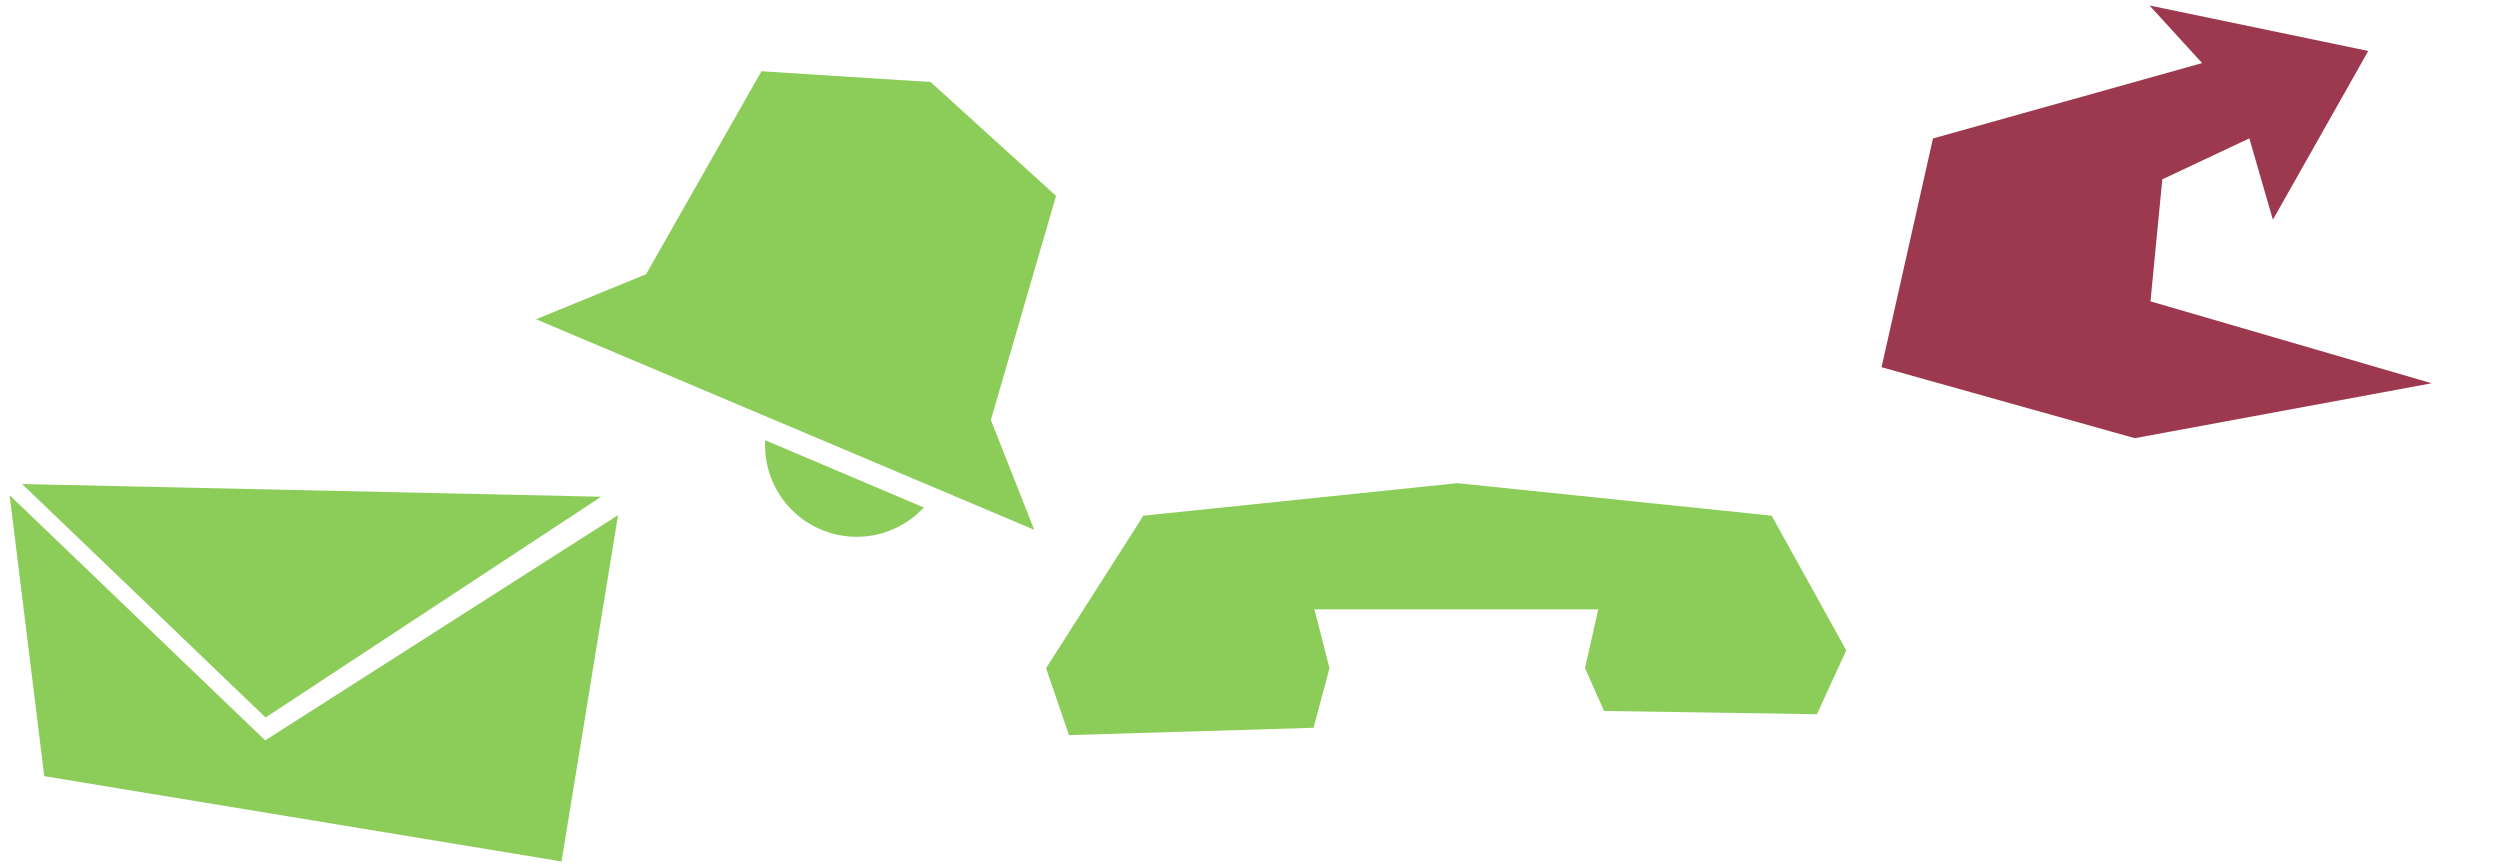
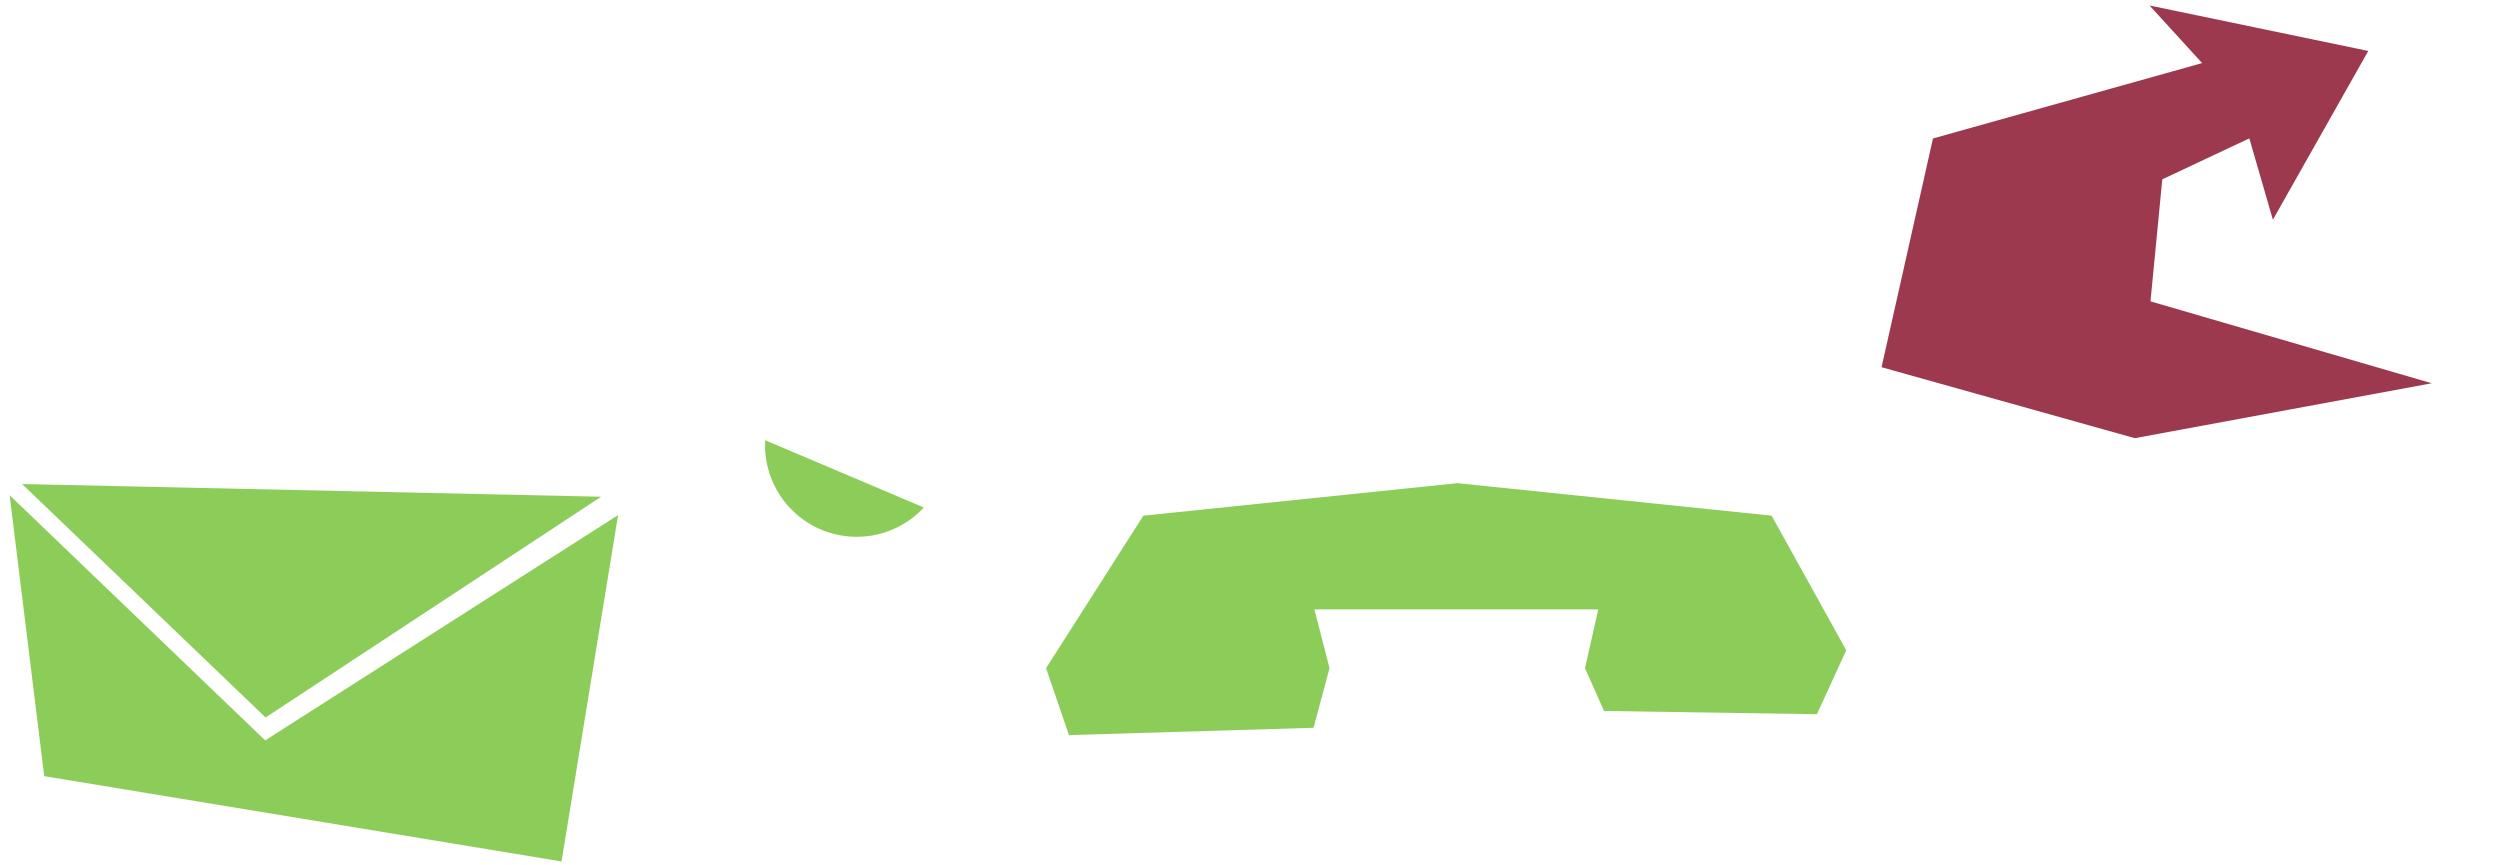
<svg xmlns="http://www.w3.org/2000/svg" id="Layer_1" data-name="Layer 1" viewBox="0 0 260 90">
  <defs>
    <style>.cls-1{fill:#8ccd5a;}.cls-2{fill:#9d394f;}</style>
  </defs>
-   <polygon class="cls-1" points="103.05 43.68 109.83 20.37 96.78 8.53 79.19 7.41 67.19 28.52 55.75 33.2 107.56 55.1 103.05 43.68" />
  <path class="cls-1" d="M79.58,45.78a9.53,9.53,0,0,0,16.5,7Z" />
  <polygon class="cls-1" points="62.52 51.66 2.3 50.34 27.62 74.62 62.52 51.66" />
  <polygon class="cls-1" points="27.58 77 1 51.5 4.6 80.72 58.4 89.59 64.28 53.57 27.58 77" />
  <polygon class="cls-1" points="192.01 67.63 188.96 74.28 166.82 73.94 164.84 69.49 166.22 63.38 136.7 63.38 138.27 69.49 136.61 75.69 111.17 76.45 108.79 69.49 118.91 53.63 151.57 50.25 184.25 53.63 192.01 67.63" />
  <polygon class="cls-2" points="195.68 38.19 201.03 14.4 229.02 6.56 223.55 0.57 246.3 5.3 236.38 22.85 233.93 14.39 224.88 18.65 223.65 31.34 252.9 39.86 222.02 45.57 195.68 38.19" />
</svg>